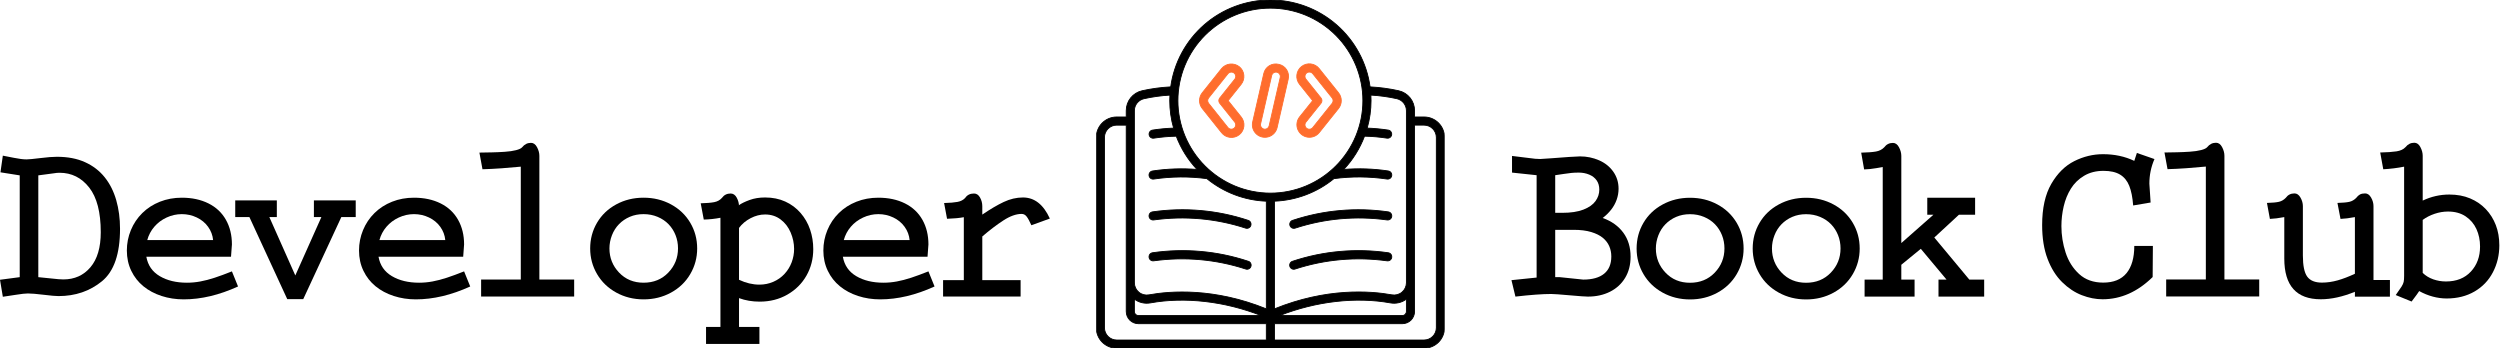
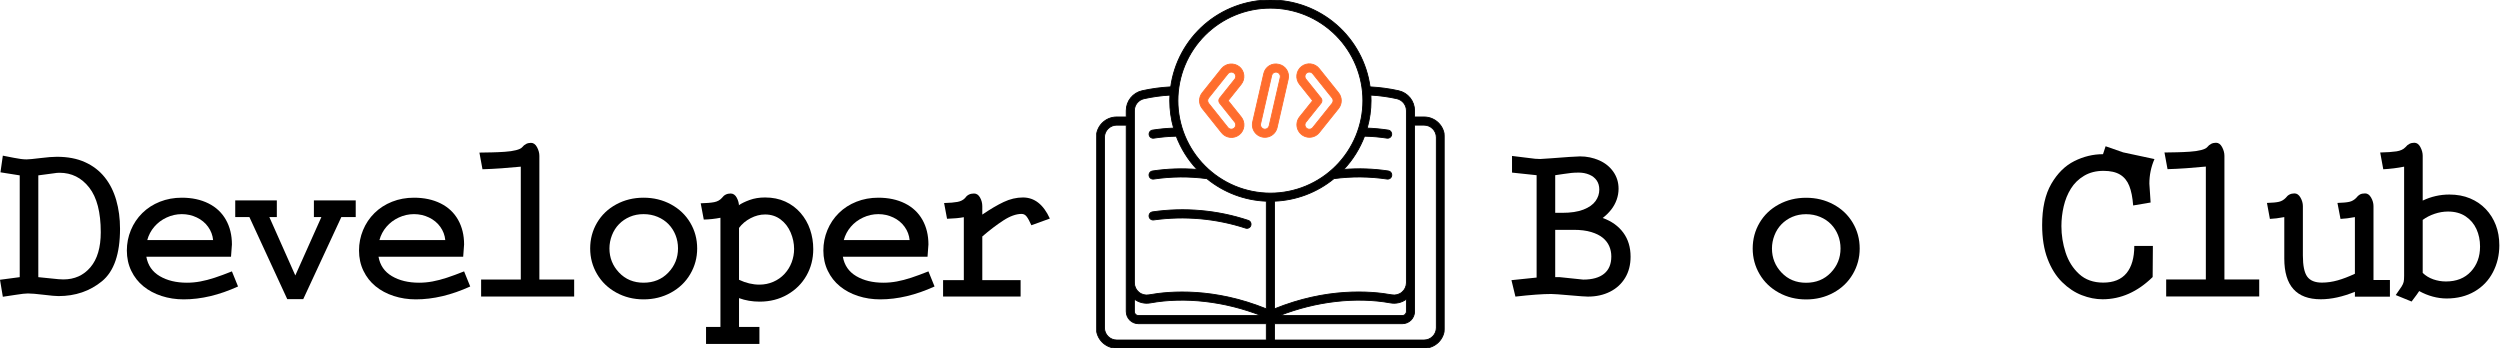
<svg xmlns="http://www.w3.org/2000/svg" xmlns:ns1="http://www.serif.com/" width="100%" height="100%" viewBox="0 0 2154 300" xml:space="preserve" style="fill-rule:evenodd;clip-rule:evenodd;stroke-linejoin:round;stroke-miterlimit:2;">
  <g id="Developer-Book-Club-Logo" ns1:id="Developer Book Club Logo">
    <path id="Club" d="M1404.91,221.188c-0,6.963 -1.563,13.031 -4.688,18.205c-3.125,5.173 -7.471,9.158 -13.037,11.957c-5.566,2.798 -11.93,4.198 -19.092,4.198c-2.083,-0 -7.324,-0.375 -15.722,-1.124c-8.399,-0.748 -13.672,-1.123 -15.821,-1.123c-7.487,0 -17.773,0.749 -30.859,2.247l-3.418,-14.161l21.68,-2.241l-0,-88.188l-21.192,-2.246l0,-14.356c3.581,0.391 7.422,0.863 11.524,1.416c4.101,0.554 6.917,0.895 8.447,1.026c1.53,0.13 2.978,0.195 4.346,0.195c1.041,-0 4.264,-0.212 9.668,-0.635c5.403,-0.423 10.449,-0.797 15.136,-1.123c4.688,-0.325 7.845,-0.488 9.473,-0.488c5.794,-0 11.263,1.123 16.406,3.37c5.143,2.248 9.229,5.521 12.256,9.821c3.027,4.299 4.541,9.184 4.541,14.656c0,3.257 -0.553,6.433 -1.66,9.528c-1.107,3.093 -2.686,5.943 -4.736,8.549c-2.051,2.605 -4.476,4.983 -7.276,7.132c7.617,2.733 13.526,6.947 17.725,12.642c4.199,5.694 6.299,12.608 6.299,20.743Zm-26.953,-57.828c-0,-3.125 -0.765,-5.778 -2.295,-7.959c-1.53,-2.181 -3.679,-3.841 -6.446,-4.98c-2.767,-1.14 -5.745,-1.709 -8.935,-1.709c-2.474,-0 -4.623,0.097 -6.446,0.293c-1.822,0.195 -4.036,0.488 -6.64,0.878c-2.604,0.391 -5.013,0.749 -7.227,1.075l0,32.422l5.957,-0c7.487,-0 13.607,-0.928 18.36,-2.784c4.752,-1.855 8.219,-4.297 10.4,-7.324c2.181,-3.027 3.272,-6.331 3.272,-9.912Zm10.351,57.663c0,-3.248 -0.602,-6.236 -1.807,-8.965c-1.204,-2.728 -3.043,-5.115 -5.517,-7.16c-2.474,-2.047 -5.794,-3.704 -9.961,-4.97c-4.167,-1.267 -9.212,-1.9 -15.137,-1.9l-15.918,0l0,40.727l3.516,0l20.605,2.144c7.878,0 13.884,-1.689 18.018,-5.066c4.134,-3.378 6.201,-8.315 6.201,-14.81Z" style="fill-rule:nonzero;" />
-     <path d="M1502.29,214.141c-0,7.943 -1.986,15.3 -5.958,22.071c-3.971,6.77 -9.505,12.093 -16.601,15.966c-7.096,3.874 -14.974,5.811 -23.633,5.811c-8.594,-0 -16.439,-1.953 -23.535,-5.859c-7.096,-3.907 -12.614,-9.229 -16.553,-15.967c-3.939,-6.739 -5.908,-14.079 -5.908,-22.022c0,-8.073 1.969,-15.462 5.908,-22.168c3.939,-6.705 9.457,-11.979 16.553,-15.82c7.096,-3.841 14.941,-5.762 23.535,-5.762c8.659,0 16.537,1.921 23.633,5.762c7.096,3.841 12.63,9.115 16.601,15.82c3.972,6.706 5.958,14.095 5.958,22.168Zm-16.504,-0.049c-0,-4.094 -0.717,-7.929 -2.149,-11.503c-1.432,-3.576 -3.434,-6.696 -6.006,-9.36c-2.571,-2.665 -5.713,-4.777 -9.424,-6.337c-3.71,-1.56 -7.747,-2.341 -12.109,-2.341c-4.297,0 -8.236,0.764 -11.816,2.292c-3.581,1.527 -6.69,3.64 -9.326,6.337c-2.637,2.697 -4.672,5.898 -6.104,9.603c-1.432,3.704 -2.148,7.474 -2.148,11.309c-0,8.06 2.766,14.999 8.3,20.817c5.534,5.816 12.565,8.724 21.094,8.724c8.659,0 15.772,-2.908 21.338,-8.724c5.566,-5.818 8.35,-12.757 8.35,-20.817Z" style="fill-rule:nonzero;" />
    <path d="M1602.31,214.141c0,7.943 -1.986,15.3 -5.957,22.071c-3.971,6.77 -9.505,12.093 -16.602,15.966c-7.096,3.874 -14.974,5.811 -23.632,5.811c-8.594,-0 -16.439,-1.953 -23.536,-5.859c-7.096,-3.907 -12.613,-9.229 -16.552,-15.967c-3.939,-6.739 -5.908,-14.079 -5.908,-22.022c-0,-8.073 1.969,-15.462 5.908,-22.168c3.939,-6.705 9.456,-11.979 16.552,-15.82c7.097,-3.841 14.942,-5.762 23.536,-5.762c8.658,0 16.536,1.921 23.632,5.762c7.097,3.841 12.631,9.115 16.602,15.82c3.971,6.706 5.957,14.095 5.957,22.168Zm-16.504,-0.049c0,-4.094 -0.716,-7.929 -2.148,-11.503c-1.433,-3.576 -3.435,-6.696 -6.006,-9.36c-2.572,-2.665 -5.713,-4.777 -9.424,-6.337c-3.711,-1.56 -7.747,-2.341 -12.109,-2.341c-4.297,0 -8.236,0.764 -11.817,2.292c-3.581,1.527 -6.689,3.64 -9.326,6.337c-2.637,2.697 -4.671,5.898 -6.103,9.603c-1.433,3.704 -2.149,7.474 -2.149,11.309c0,8.06 2.767,14.999 8.301,20.817c5.534,5.816 12.565,8.724 21.094,8.724c8.658,0 15.771,-2.908 21.338,-8.724c5.566,-5.818 8.349,-12.757 8.349,-20.817Z" style="fill-rule:nonzero;" />
-     <path d="M1709.56,255.548l-39.355,-0l-0,-14.649l6.933,0l-22.168,-26.517l-16.797,13.747l0,12.77l11.426,0l0,14.649l-43.066,-0l-0,-14.649l15.625,0l-0,-96.973c-1.367,0.261 -3.158,0.57 -5.371,0.928c-2.214,0.358 -4.053,0.619 -5.518,0.781c-1.465,0.163 -3.174,0.277 -5.127,0.342l-2.539,-14.453c5.599,-0.13 9.847,-0.456 12.744,-0.976c2.897,-0.521 5.257,-1.726 7.08,-3.614c1.888,-2.539 4.395,-3.808 7.52,-3.808c2.148,-0 3.89,1.254 5.224,3.762c1.335,2.508 2.002,5 2.002,7.476l0,75.047l27.637,-24.371l-5.273,-0l-0,-14.649l41.211,0l-0,14.649l-13.965,-0l-21.192,19.595l30.176,36.264l12.793,0l0,14.649Z" style="fill-rule:nonzero;" />
-     <path id="Book" d="M1856.29,137.051c-2.93,6.711 -4.394,13.779 -4.394,21.206l1.074,16.224l-15.039,2.542c-0.521,-6.974 -1.644,-12.611 -3.369,-16.912c-1.726,-4.302 -4.362,-7.528 -7.911,-9.678c-3.548,-2.151 -8.317,-3.226 -14.306,-3.226c-6.38,-0 -11.947,1.418 -16.699,4.253c-4.753,2.835 -8.545,6.533 -11.377,11.096c-2.832,4.561 -4.899,9.661 -6.202,15.298c-1.302,5.637 -1.953,11.29 -1.953,16.96c0,7.755 1.205,15.347 3.614,22.777c2.408,7.429 6.298,13.604 11.67,18.524c5.371,4.921 12.288,7.381 20.752,7.381c8.919,0 15.608,-2.721 20.068,-8.162c4.46,-5.442 6.689,-13.247 6.689,-23.413l16.016,0l-0.195,26.785c-13.021,12.764 -27.409,19.145 -43.164,19.145c-5.86,0 -11.817,-1.171 -17.872,-3.515c-6.054,-2.344 -11.702,-6.087 -16.943,-11.231c-5.241,-5.143 -9.424,-11.816 -12.549,-20.019c-3.125,-8.203 -4.687,-17.904 -4.687,-29.102c-0,-14.648 2.637,-26.513 7.91,-35.595c5.273,-9.082 11.881,-15.609 19.824,-19.58c7.943,-3.972 16.179,-5.958 24.707,-5.958c9.896,0 18.88,1.921 26.953,5.762l2.246,-6.836l15.137,5.274Z" style="fill-rule:nonzero;" />
+     <path id="Book" d="M1856.29,137.051c-2.93,6.711 -4.394,13.779 -4.394,21.206l1.074,16.224l-15.039,2.542c-0.521,-6.974 -1.644,-12.611 -3.369,-16.912c-1.726,-4.302 -4.362,-7.528 -7.911,-9.678c-3.548,-2.151 -8.317,-3.226 -14.306,-3.226c-6.38,-0 -11.947,1.418 -16.699,4.253c-4.753,2.835 -8.545,6.533 -11.377,11.096c-2.832,4.561 -4.899,9.661 -6.202,15.298c-1.302,5.637 -1.953,11.29 -1.953,16.96c0,7.755 1.205,15.347 3.614,22.777c2.408,7.429 6.298,13.604 11.67,18.524c5.371,4.921 12.288,7.381 20.752,7.381c8.919,0 15.608,-2.721 20.068,-8.162c4.46,-5.442 6.689,-13.247 6.689,-23.413l16.016,0l-0.195,26.785c-13.021,12.764 -27.409,19.145 -43.164,19.145c-5.86,0 -11.817,-1.171 -17.872,-3.515c-6.054,-2.344 -11.702,-6.087 -16.943,-11.231c-5.241,-5.143 -9.424,-11.816 -12.549,-20.019c-3.125,-8.203 -4.687,-17.904 -4.687,-29.102c-0,-14.648 2.637,-26.513 7.91,-35.595c5.273,-9.082 11.881,-15.609 19.824,-19.58c7.943,-3.972 16.179,-5.958 24.707,-5.958l2.246,-6.836l15.137,5.274Z" style="fill-rule:nonzero;" />
    <path d="M1946.55,255.41l-80.176,0l0,-14.648l34.18,-0l-0,-97.251c-5.143,0.518 -10.677,0.987 -16.602,1.407c-5.924,0.42 -11.393,0.695 -16.406,0.824l-2.637,-14.355c3.907,-0.065 7.553,-0.131 10.938,-0.196c3.385,-0.065 7.015,-0.228 10.889,-0.488c3.873,-0.26 7.129,-0.732 9.765,-1.416c2.637,-0.684 4.378,-1.514 5.225,-2.49c2.018,-2.539 4.557,-3.809 7.617,-3.809c2.148,0 3.89,1.253 5.225,3.76c1.334,2.506 2.002,4.997 2.002,7.471l-0,106.543l29.98,-0l0,14.648Z" style="fill-rule:nonzero;" />
    <path d="M2059.16,255.605l-30.176,0l0,-4.199c-10.546,4.297 -20.345,6.445 -29.394,6.445c-20.964,0 -31.445,-11.686 -31.445,-35.058l-0,-35.742c-4.818,0.911 -8.952,1.432 -12.403,1.562l-2.539,-13.769c4.688,-0.131 8.138,-0.456 10.352,-0.977c2.213,-0.521 4.166,-1.66 5.859,-3.418c1.823,-2.539 4.33,-3.808 7.52,-3.808c2.083,-0 3.808,1.206 5.175,3.617c1.368,2.412 2.051,4.857 2.051,7.334l0,42.535c0,8.734 1.253,14.813 3.76,18.236c2.507,3.422 6.722,5.133 12.646,5.133c4.493,0 9.034,-0.652 13.624,-1.956c4.589,-1.304 9.521,-3.196 14.794,-5.675l0,-48.814c-4.817,0.911 -8.951,1.432 -12.402,1.562l-2.637,-13.769c4.688,-0.131 8.138,-0.456 10.352,-0.977c2.213,-0.521 4.167,-1.66 5.859,-3.418c0.977,-1.302 2.035,-2.262 3.174,-2.881c1.139,-0.618 2.621,-0.927 4.444,-0.927c2.083,-0 3.808,1.204 5.175,3.613c1.367,2.409 2.051,4.85 2.051,7.324l0,63.672l14.16,-0l0,14.355Z" style="fill-rule:nonzero;" />
    <path d="M2153.42,211.367c0,8.399 -1.839,16.13 -5.518,23.193c-3.678,7.064 -8.968,12.598 -15.869,16.602c-6.901,4.004 -14.909,6.006 -24.023,6.006c-3.906,-0 -7.878,-0.541 -11.914,-1.622c-4.037,-1.081 -7.943,-2.671 -11.719,-4.768c-0.586,1.046 -2.767,4.055 -6.543,9.027l-13.672,-5.587c2.344,-3.254 4.004,-5.662 4.981,-7.225c0.976,-1.562 1.595,-2.929 1.855,-4.1c0.261,-1.172 0.391,-2.929 0.391,-5.273l-0,-94.026c-5.86,1.172 -11.849,1.92 -17.969,2.246l-2.637,-14.453c5.925,-0.131 10.596,-0.456 14.014,-0.977c3.418,-0.521 6.006,-1.725 7.764,-3.613c2.018,-2.539 4.557,-3.809 7.617,-3.809c2.148,0 3.89,1.254 5.224,3.763c1.335,2.508 2.002,4.999 2.002,7.475l0,38.602c7.292,-3.474 14.942,-5.211 22.95,-5.211c6.64,0 12.597,1.107 17.871,3.32c5.273,2.214 9.782,5.29 13.525,9.229c3.744,3.939 6.624,8.529 8.643,13.769c2.018,5.241 3.027,11.052 3.027,17.432Zm-16.602,1.074c0,-5.516 -1.041,-10.546 -3.125,-15.088c-2.083,-4.543 -5.192,-8.193 -9.326,-10.951c-4.134,-2.758 -9.196,-4.136 -15.185,-4.136c-3.841,-0 -7.683,0.649 -11.524,1.947c-3.841,1.298 -7.259,3.05 -10.254,5.256l0,45.653c2.539,2.466 5.567,4.315 9.082,5.548c3.516,1.233 7.162,1.849 10.938,1.849c9.049,0 16.211,-2.839 21.484,-8.517c5.274,-5.678 7.91,-12.865 7.91,-21.561Z" style="fill-rule:nonzero;" />
    <path id="Developer" d="M103.418,197.098c-0,21.679 -5.208,36.767 -15.625,45.263c-10.417,8.496 -22.884,12.744 -37.402,12.744c-2.344,0 -6.592,-0.376 -12.745,-1.13c-6.152,-0.754 -10.693,-1.131 -13.623,-1.131c-2.148,0 -5.55,0.376 -10.205,1.129c-4.655,0.753 -8.447,1.326 -11.377,1.718l-2.441,-14.647l16.992,-2.246l0,-87.7l-16.601,-2.633l2.05,-14.356c1.823,0.326 4.981,0.944 9.473,1.856c4.492,0.911 8.138,1.367 10.938,1.367c1.888,-0 5.843,-0.374 11.865,-1.123c6.022,-0.749 10.791,-1.123 14.306,-1.123c9.31,-0 17.383,1.546 24.219,4.639c6.836,3.092 12.484,7.421 16.944,12.988c4.459,5.566 7.779,12.142 9.96,19.726c2.181,7.585 3.272,15.804 3.272,24.659Zm-16.602,2.972c0,-17.169 -3.32,-29.997 -9.961,-38.484c-6.64,-8.487 -15.169,-12.731 -25.585,-12.731c-1.563,0 -3.256,0.163 -5.079,0.489l-13.183,1.754l-0,87.7l17.383,1.757c0.976,0.13 2.376,0.195 4.199,0.195c9.635,-0 17.415,-3.495 23.34,-10.486c5.924,-6.991 8.886,-17.056 8.886,-30.194Z" style="fill-rule:nonzero;" />
    <path d="M205.098,246.826c-16.211,7.408 -31.836,11.111 -46.875,11.111c-6.706,0 -13.054,-0.976 -19.043,-2.929c-5.99,-1.953 -11.198,-4.737 -15.625,-8.35c-4.427,-3.613 -7.91,-8.057 -10.45,-13.33c-2.539,-5.273 -3.808,-11.1 -3.808,-17.48c-0,-6.12 1.155,-11.98 3.467,-17.579c2.311,-5.598 5.599,-10.498 9.863,-14.697c4.264,-4.199 9.31,-7.454 15.137,-9.765c5.826,-2.312 12.125,-3.467 18.896,-3.467c8.724,-0 16.374,1.641 22.949,4.922c6.576,3.282 11.589,7.993 15.039,14.133c3.451,6.14 5.176,13.206 5.176,21.199l-0.781,10.625l-72.949,-0c1.302,7.356 5.143,12.923 11.523,16.699c6.38,3.776 14.193,5.664 23.438,5.664c3.841,-0 7.698,-0.358 11.572,-1.074c3.874,-0.716 7.991,-1.791 12.353,-3.223c4.362,-1.432 9.31,-3.255 14.844,-5.469l5.274,13.01Zm-21.485,-39.963c-0.39,-4.166 -1.823,-7.975 -4.297,-11.426c-2.474,-3.45 -5.729,-6.136 -9.765,-8.056c-4.037,-1.921 -8.334,-2.881 -12.891,-2.881c-4.557,-0 -8.935,0.976 -13.135,2.93c-4.199,1.953 -7.731,4.606 -10.595,7.959c-2.865,3.352 -4.883,7.177 -6.055,11.474l56.738,0Z" style="fill-rule:nonzero;" />
    <path d="M306.484,187.039l-12.402,-0l-32.812,70.703l-13.77,0l-32.617,-70.703l-12.207,-0l-0,-14.355l35.84,-0l-0,14.355l-6.446,-0l22.364,50.293l22.461,-50.293l-6.446,-0l0,-14.355l36.035,-0l0,14.355Z" style="fill-rule:nonzero;" />
    <path d="M405.137,246.826c-16.211,7.408 -31.836,11.111 -46.875,11.111c-6.706,0 -13.054,-0.976 -19.043,-2.929c-5.99,-1.953 -11.198,-4.737 -15.625,-8.35c-4.427,-3.613 -7.91,-8.057 -10.449,-13.33c-2.54,-5.273 -3.809,-11.1 -3.809,-17.48c-0,-6.12 1.156,-11.98 3.467,-17.579c2.311,-5.598 5.599,-10.498 9.863,-14.697c4.264,-4.199 9.31,-7.454 15.137,-9.765c5.827,-2.312 12.125,-3.467 18.896,-3.467c8.724,-0 16.374,1.641 22.949,4.922c6.576,3.282 11.589,7.993 15.04,14.133c3.45,6.14 5.175,13.206 5.175,21.199l-0.781,10.625l-72.949,-0c1.302,7.356 5.143,12.923 11.523,16.699c6.38,3.776 14.193,5.664 23.438,5.664c3.841,-0 7.698,-0.358 11.572,-1.074c3.874,-0.716 7.992,-1.791 12.354,-3.223c4.362,-1.432 9.309,-3.255 14.843,-5.469l5.274,13.01Zm-21.485,-39.963c-0.39,-4.166 -1.823,-7.975 -4.297,-11.426c-2.473,-3.45 -5.729,-6.136 -9.765,-8.056c-4.037,-1.921 -8.333,-2.881 -12.891,-2.881c-4.557,-0 -8.935,0.976 -13.135,2.93c-4.199,1.953 -7.731,4.606 -10.595,7.959c-2.865,3.352 -4.883,7.177 -6.055,11.474l56.738,0Z" style="fill-rule:nonzero;" />
    <path d="M494.707,255.496l-80.176,0l0,-14.648l34.18,-0l-0,-97.251c-5.143,0.518 -10.677,0.987 -16.602,1.407c-5.924,0.42 -11.393,0.695 -16.406,0.824l-2.637,-14.355c3.907,-0.066 7.552,-0.131 10.938,-0.196c3.385,-0.065 7.015,-0.228 10.889,-0.488c3.873,-0.26 7.128,-0.732 9.765,-1.416c2.637,-0.684 4.378,-1.514 5.225,-2.49c2.018,-2.539 4.557,-3.809 7.617,-3.809c2.148,0 3.89,1.253 5.225,3.76c1.334,2.506 2.002,4.997 2.002,7.471l-0,106.543l29.98,-0l0,14.648Z" style="fill-rule:nonzero;" />
    <path d="M600.684,214.09c-0,7.942 -1.986,15.299 -5.957,22.07c-3.972,6.771 -9.506,12.093 -16.602,15.967c-7.096,3.874 -14.974,5.81 -23.633,5.81c-8.594,0 -16.439,-1.953 -23.535,-5.859c-7.096,-3.906 -12.614,-9.228 -16.553,-15.967c-3.939,-6.738 -5.908,-14.079 -5.908,-22.021c0,-8.073 1.969,-15.462 5.908,-22.168c3.939,-6.706 9.457,-11.979 16.553,-15.821c7.096,-3.841 14.941,-5.761 23.535,-5.761c8.659,-0 16.537,1.92 23.633,5.761c7.096,3.842 12.63,9.115 16.602,15.821c3.971,6.706 5.957,14.095 5.957,22.168Zm-16.504,-0.049c-0,-4.094 -0.716,-7.929 -2.149,-11.504c-1.432,-3.575 -3.434,-6.695 -6.006,-9.359c-2.571,-2.666 -5.712,-4.778 -9.423,-6.337c-3.711,-1.561 -7.748,-2.341 -12.11,-2.341c-4.297,-0 -8.235,0.764 -11.816,2.292c-3.581,1.527 -6.69,3.639 -9.326,6.337c-2.637,2.697 -4.672,5.897 -6.104,9.602c-1.432,3.705 -2.148,7.475 -2.148,11.31c-0,8.06 2.767,14.998 8.3,20.816c5.534,5.817 12.566,8.725 21.094,8.725c8.659,-0 15.772,-2.908 21.338,-8.725c5.566,-5.818 8.35,-12.756 8.35,-20.816Z" style="fill-rule:nonzero;" />
    <path d="M700.703,214.676c0,8.333 -1.953,15.934 -5.859,22.802c-3.906,6.869 -9.392,12.321 -16.455,16.358c-7.064,4.036 -15.023,6.055 -23.877,6.055c-6.38,-0 -12.305,-1.01 -17.774,-3.028l0,24.805l17.578,-0l0,14.648l-45.996,0l0,-14.648l12.403,-0l-0,-94.043c-4.558,0.911 -9.343,1.432 -14.356,1.562l-2.637,-14.028c5.013,-0.132 8.887,-0.459 11.622,-0.983c2.734,-0.525 4.947,-1.739 6.64,-3.641c1.823,-2.539 4.33,-3.809 7.52,-3.809c2.213,0 3.971,1.211 5.273,3.631c1.302,2.42 1.953,4.938 1.953,7.554l0,-1.179c2.149,-1.508 5.192,-2.982 9.131,-4.424c3.939,-1.442 8.382,-2.164 13.33,-2.164c6.446,0 12.24,1.172 17.383,3.516c5.143,2.344 9.538,5.615 13.184,9.815c3.645,4.199 6.38,8.968 8.203,14.306c1.823,5.339 2.734,10.97 2.734,16.895Zm-16.504,-0.194c0,-4.737 -0.976,-9.426 -2.929,-14.066c-1.954,-4.639 -4.834,-8.403 -8.643,-11.291c-3.809,-2.888 -8.285,-4.332 -13.428,-4.332c-4.232,-0 -8.398,1.071 -12.5,3.212c-4.101,2.141 -7.422,4.932 -9.961,8.371l0,44.681c5.925,2.79 11.784,4.185 17.578,4.185c4.232,0 8.22,-0.811 11.963,-2.434c3.744,-1.622 6.966,-3.893 9.668,-6.813c2.702,-2.92 4.753,-6.246 6.153,-9.977c1.399,-3.732 2.099,-7.577 2.099,-11.536Z" style="fill-rule:nonzero;" />
    <path d="M805.215,246.826c-16.211,7.408 -31.836,11.111 -46.875,11.111c-6.706,0 -13.054,-0.976 -19.043,-2.929c-5.99,-1.953 -11.198,-4.737 -15.625,-8.35c-4.427,-3.613 -7.91,-8.057 -10.449,-13.33c-2.539,-5.273 -3.809,-11.1 -3.809,-17.48c0,-6.12 1.156,-11.98 3.467,-17.579c2.311,-5.598 5.599,-10.498 9.863,-14.697c4.264,-4.199 9.31,-7.454 15.137,-9.765c5.827,-2.312 12.126,-3.467 18.896,-3.467c8.724,-0 16.374,1.641 22.95,4.922c6.575,3.282 11.588,7.993 15.039,14.133c3.45,6.14 5.175,13.206 5.175,21.199l-0.781,10.625l-72.949,-0c1.302,7.356 5.143,12.923 11.523,16.699c6.381,3.776 14.193,5.664 23.438,5.664c3.841,-0 7.698,-0.358 11.572,-1.074c3.874,-0.716 7.992,-1.791 12.354,-3.223c4.362,-1.432 9.31,-3.255 14.843,-5.469l5.274,13.01Zm-21.485,-39.963c-0.39,-4.166 -1.822,-7.975 -4.296,-11.426c-2.474,-3.45 -5.73,-6.136 -9.766,-8.056c-4.036,-1.921 -8.333,-2.881 -12.891,-2.881c-4.557,-0 -8.935,0.976 -13.134,2.93c-4.2,1.953 -7.732,4.606 -10.596,7.959c-2.865,3.352 -4.883,7.177 -6.055,11.474l56.738,0Z" style="fill-rule:nonzero;" />
    <path d="M904.551,188.309l-15.918,5.761c-1.563,-3.515 -2.93,-6.022 -4.102,-7.519c-1.172,-1.498 -2.604,-2.246 -4.297,-2.246c-4.752,-0 -10.042,1.904 -15.869,5.713c-5.827,3.808 -11.832,8.382 -18.017,13.72l-0,37.598l33.007,-0l0,14.16l-66.796,0l-0,-14.16l17.871,-0l-0,-54.199c-3.776,0.716 -8.594,1.172 -14.453,1.367l-2.539,-13.574c4.947,-0.131 8.805,-0.456 11.572,-0.977c2.767,-0.521 4.964,-1.66 6.592,-3.418c1.692,-2.539 4.231,-3.809 7.617,-3.809c2.148,0 3.873,1.156 5.176,3.467c1.302,2.311 1.953,4.802 1.953,7.471l-0,7.227c6.77,-4.623 12.907,-8.236 18.408,-10.84c5.501,-2.604 11.051,-3.907 16.65,-3.907c9.896,0 17.611,6.055 23.145,18.165Z" style="fill-rule:nonzero;" />
    <clipPath id="_clip1">
      <rect id="Computer-Book" ns1:id="Computer Book" x="944.571" y="0" width="300" height="300" />
    </clipPath>
    <g clip-path="url(#_clip1)">
      <g id="Book1" ns1:id="Book">
        <path d="M1067.72,57.468c-2.252,-1.774 -5.11,-2.592 -7.958,-2.281c-2.849,0.313 -5.462,1.731 -7.276,3.948l-16.622,20.838l-0,0.001c-1.534,1.911 -2.37,4.288 -2.37,6.739c-0,2.45 0.836,4.827 2.37,6.738l16.575,20.777c1.767,2.288 4.376,3.774 7.245,4.124c2.869,0.352 5.76,-0.462 8.025,-2.257c2.266,-1.795 3.718,-4.422 4.033,-7.297c0.313,-2.873 -0.536,-5.753 -2.36,-7.995l-11.245,-14.084l11.25,-14.095c1.782,-2.234 2.607,-5.082 2.294,-7.922c-0.311,-2.841 -1.736,-5.442 -3.961,-7.235l-0,0Zm-3.839,10.765l-12.991,16.287l-0,-0.001c-1.024,1.283 -1.024,3.103 -0,4.386l12.991,16.284c0.627,0.794 0.911,1.805 0.791,2.809c-0.121,1.004 -0.637,1.918 -1.435,2.54c-0.79,0.589 -1.778,0.851 -2.756,0.733c-0.979,-0.118 -1.874,-0.608 -2.501,-1.369l-16.61,-20.838c-0.538,-0.667 -0.831,-1.498 -0.831,-2.354c-0,-0.857 0.293,-1.688 0.831,-2.355l16.664,-20.894c0.64,-0.748 1.544,-1.22 2.522,-1.321c0.98,-0.1 1.96,0.179 2.739,0.78c0.783,0.626 1.284,1.539 1.394,2.535c0.109,0.996 -0.181,1.996 -0.808,2.778l0,0Z" style="fill:#ff6d2d;fill-rule:nonzero;stroke:#ff6d2d;stroke-width:0.76px;" />
        <path d="M1153.27,79.96l-16.619,-20.776l-0.001,0.001c-1.77,-2.283 -4.379,-3.763 -7.247,-4.11c-2.868,-0.345 -5.755,0.47 -8.017,2.267c-2.261,1.797 -3.711,4.424 -4.022,7.296c-0.313,2.872 0.539,5.749 2.362,7.989l11.267,14.093l-11.267,14.062c-2.379,3.018 -2.976,7.071 -1.57,10.646c1.407,3.575 4.605,6.136 8.402,6.724c3.797,0.588 7.62,-0.883 10.043,-3.865l16.671,-20.836c1.54,-1.911 2.379,-4.292 2.379,-6.746c-0,-2.454 -0.841,-4.834 -2.381,-6.745l-0,-0Zm-5.494,9.103l-16.716,20.893c-0.854,1.046 -2.2,1.559 -3.533,1.343c-1.333,-0.216 -2.45,-1.126 -2.93,-2.389c-0.48,-1.262 -0.25,-2.684 0.603,-3.731l13.025,-16.278c1.027,-1.283 1.027,-3.107 -0,-4.391l-13.068,-16.338l-0,-0.001c-0.832,-1.064 -1.033,-2.491 -0.527,-3.743c0.506,-1.252 1.642,-2.14 2.979,-2.328c1.338,-0.188 2.674,0.352 3.505,1.416l16.662,20.836c0.538,0.667 0.832,1.499 0.832,2.356c-0,0.857 -0.294,1.688 -0.832,2.355l-0,0Z" style="fill:#ff6d2d;fill-rule:nonzero;stroke:#ff6d2d;stroke-width:0.76px;" />
        <path d="M1101.75,55.417c-2.769,-0.701 -5.704,-0.249 -8.134,1.253c-2.43,1.502 -4.145,3.926 -4.757,6.716c0,0.028 -0.013,0.054 -0.018,0.08l-9.529,41.568c-0.88,3.759 0.313,7.701 3.129,10.342c2.815,2.64 6.826,3.579 10.521,2.46c3.694,-1.118 6.512,-4.122 7.392,-7.88l9.567,-41.755c0.66,-2.783 0.163,-5.714 -1.377,-8.124c-1.54,-2.409 -3.991,-4.092 -6.794,-4.662l-0,0.003Zm1.299,11.301l-9.549,41.67c-0.194,0.849 -0.675,1.605 -1.361,2.14c-0.687,0.536 -1.537,0.818 -2.408,0.8c-1.126,-0.05 -2.175,-0.592 -2.868,-1.484c-0.693,-0.89 -0.959,-2.041 -0.729,-3.145l9.541,-41.62c0.217,-0.977 0.814,-1.827 1.659,-2.364c0.845,-0.538 1.868,-0.717 2.845,-0.499c0.976,0.217 1.827,0.814 2.364,1.659c0.537,0.844 0.716,1.868 0.499,2.844l0.007,-0.001Z" style="fill:#ff6d2d;fill-rule:nonzero;stroke:#ff6d2d;stroke-width:0.76px;" />
-         <path d="M1196.15,182.553c-27.672,-3.994 -55.895,-1.488 -82.43,7.319c-0.89,0.281 -1.633,0.905 -2.063,1.735c-0.43,0.829 -0.512,1.796 -0.228,2.686c0.285,0.89 0.911,1.63 1.742,2.058c0.831,0.427 1.797,0.506 2.687,0.219c25.525,-8.348 52.618,-10.767 79.22,-7.071c0.924,0.15 1.869,-0.075 2.627,-0.624c0.758,-0.55 1.266,-1.378 1.41,-2.304c0.145,-0.925 -0.086,-1.869 -0.639,-2.623c-0.555,-0.755 -1.387,-1.257 -2.313,-1.396l-0.013,0Z" style="fill-rule:nonzero;stroke:#000;stroke-width:0.76px;" />
-         <path d="M1196.15,217.778c-27.672,-3.991 -55.892,-1.484 -82.43,7.322c-0.91,0.264 -1.674,0.886 -2.12,1.723c-0.445,0.836 -0.533,1.818 -0.245,2.721c0.288,0.902 0.929,1.651 1.777,2.075c0.847,0.424 1.831,0.488 2.726,0.177c25.525,-8.346 52.618,-10.765 79.22,-7.071c0.924,0.15 1.869,-0.074 2.627,-0.624c0.758,-0.55 1.266,-1.379 1.41,-2.304c0.145,-0.925 -0.086,-1.869 -0.639,-2.624c-0.555,-0.754 -1.387,-1.257 -2.313,-1.395l-0.013,-0Z" style="fill-rule:nonzero;stroke:#000;stroke-width:0.76px;" />
        <path d="M993.004,182.553c-0.926,0.138 -1.758,0.64 -2.313,1.395c-0.553,0.754 -0.784,1.698 -0.639,2.623c0.144,0.926 0.652,1.754 1.41,2.304c0.758,0.549 1.703,0.774 2.627,0.624c26.6,-3.697 53.692,-1.278 79.22,7.071c1.848,0.583 3.818,-0.439 4.407,-2.284c0.589,-1.846 -0.426,-3.819 -2.269,-4.414c-26.54,-8.808 -54.765,-11.314 -82.443,-7.319l-0,-0.001Z" style="fill-rule:nonzero;stroke:#000;stroke-width:0.76px;" />
-         <path d="M1075.43,225.098c-26.535,-8.806 -54.758,-11.313 -82.43,-7.323c-0.926,0.139 -1.758,0.642 -2.313,1.396c-0.553,0.755 -0.784,1.699 -0.639,2.624c0.144,0.925 0.652,1.754 1.41,2.303c0.758,0.55 1.703,0.775 2.627,0.624c26.6,-3.696 53.692,-1.278 79.22,7.072c0.895,0.31 1.879,0.247 2.726,-0.177c0.848,-0.424 1.489,-1.173 1.777,-2.075c0.288,-0.904 0.2,-1.885 -0.245,-2.721c-0.446,-0.837 -1.21,-1.459 -2.12,-1.724l-0.013,0Z" style="fill-rule:nonzero;stroke:#000;stroke-width:0.76px;" />
        <path d="M1227,100.78l-8.209,0l0,-5.442c0.007,-4.005 -1.356,-7.892 -3.863,-11.016c-2.507,-3.123 -6.007,-5.296 -9.918,-6.157c-8.079,-1.782 -16.291,-2.894 -24.553,-3.32c-2.862,-20.746 -13.135,-39.753 -28.922,-53.513c-15.787,-13.76 -36.02,-21.339 -56.963,-21.339c-20.942,0 -41.175,7.579 -56.962,21.339c-15.787,13.759 -26.06,32.767 -28.923,53.512c-8.261,0.427 -16.473,1.539 -24.552,3.321c-3.912,0.861 -7.412,3.034 -9.918,6.157c-2.507,3.124 -3.87,7.011 -3.864,11.016l0,5.442l-8.203,0c-4.66,0.005 -9.129,1.858 -12.423,5.154c-3.296,3.295 -5.15,7.764 -5.155,12.424l0,164.063c0.005,4.66 1.859,9.128 5.155,12.423c3.295,3.296 7.763,5.15 12.423,5.154l264.85,0c4.661,-0.004 9.129,-1.858 12.424,-5.154c3.296,-3.295 5.15,-7.764 5.154,-12.424l0,-164.062c-0.004,-4.66 -1.858,-9.129 -5.154,-12.424c-3.295,-3.296 -7.764,-5.149 -12.424,-5.154Zm-30.866,11.315c-6.01,-0.93 -12.071,-1.505 -18.149,-1.722c2.191,-7.694 3.305,-15.655 3.307,-23.655c-0,-1.608 -0.052,-3.202 -0.139,-4.788c7.504,0.437 14.961,1.471 22.301,3.09c2.353,0.515 4.46,1.818 5.971,3.693c1.51,1.876 2.334,4.212 2.335,6.62l0,148.36c-0.03,3.134 -1.443,6.094 -3.859,8.09c-2.416,1.995 -5.59,2.822 -8.673,2.26c-18.731,-3.408 -56.262,-6.138 -101.14,12.064l0,-92.76c18.732,-0.741 36.713,-7.562 51.223,-19.43c15.186,-2.029 30.582,-1.911 45.737,0.352c0.928,0.159 1.882,-0.061 2.647,-0.611c0.764,-0.55 1.276,-1.384 1.421,-2.314c0.145,-0.931 -0.09,-1.881 -0.652,-2.637c-0.561,-0.756 -1.403,-1.255 -2.336,-1.386c-12.687,-1.92 -25.552,-2.365 -38.345,-1.326c7.787,-8.286 13.87,-18.02 17.905,-28.65c6.48,0.142 12.945,0.708 19.351,1.697c1.919,0.302 3.719,-1.007 4.022,-2.926c0.301,-1.918 -1.008,-3.718 -2.927,-4.021l0,0Zm15.626,145.618l0,10.645c0,1.942 -1.574,3.516 -3.515,3.516l-105.703,-0c31.405,-12.312 65.813,-16.296 95.435,-10.901c4.848,0.887 9.846,-0.295 13.784,-3.26l-0.001,-0Zm-234.375,-0c3.941,2.964 8.941,4.145 13.791,3.261c29.623,-5.391 64.025,-1.407 95.435,10.9l-105.71,0c-1.941,0 -3.515,-1.574 -3.515,-3.515l-0.001,-10.646Zm113.673,35.255l-128.905,-0c-2.796,-0.003 -5.478,-1.115 -7.454,-3.093c-1.978,-1.976 -3.09,-4.658 -3.093,-7.454l0,-164.062c0.003,-2.796 1.115,-5.478 3.093,-7.454c1.976,-1.978 4.658,-3.09 7.454,-3.093l8.203,-0l-0,160.547c0.003,2.796 1.115,5.478 3.093,7.454c1.976,1.978 4.658,3.09 7.454,3.093l110.155,0l-0,14.062Zm-0,-26.85c-44.878,-18.201 -82.41,-15.469 -101.14,-12.064c-3.083,0.563 -6.258,-0.264 -8.674,-2.259c-2.416,-1.996 -3.828,-4.957 -3.858,-8.091l-0,-148.36c0.001,-2.408 0.825,-4.744 2.336,-6.62c1.51,-1.875 3.617,-3.178 5.97,-3.693c7.34,-1.619 14.797,-2.653 22.301,-3.09c-0.087,1.575 -0.139,3.169 -0.139,4.776c0.002,8 1.116,15.961 3.307,23.655c-6.078,0.217 -12.139,0.792 -18.149,1.723c-1.919,0.303 -3.229,2.102 -2.927,4.02c0.303,1.919 2.103,3.229 4.021,2.927c6.407,-0.989 12.871,-1.556 19.352,-1.697c4.036,10.631 10.12,20.364 17.906,28.65c-12.79,-1.036 -25.657,-0.592 -38.345,1.326c-0.932,0.131 -1.774,0.63 -2.336,1.386c-0.561,0.756 -0.797,1.706 -0.651,2.637c0.144,0.93 0.656,1.764 1.421,2.314c0.764,0.55 1.719,0.769 2.646,0.61c15.154,-2.261 30.55,-2.38 45.738,-0.351c14.511,11.868 32.49,18.688 51.222,19.43l-0.001,92.771Zm-76.173,-179.4c0,-21.135 8.396,-41.403 23.34,-56.348c14.944,-14.945 35.213,-23.339 56.348,-23.339c21.135,-0 41.402,8.395 56.347,23.339c14.945,14.945 23.34,35.213 23.34,56.348c-0,21.135 -8.396,41.402 -23.34,56.347c-14.944,14.945 -35.212,23.34 -56.347,23.34c-21.127,-0.023 -41.383,-8.427 -56.323,-23.366c-14.939,-14.939 -23.343,-35.195 -23.366,-56.323l0.001,0.002Zm222.655,195.702c-0.002,2.796 -1.115,5.478 -3.092,7.454c-1.977,1.978 -4.659,3.09 -7.454,3.093l-128.905,0l-0,-14.062l110.155,-0c2.796,-0.003 5.477,-1.115 7.454,-3.093c1.977,-1.977 3.089,-4.658 3.092,-7.454l0,-160.548l8.203,0c2.796,0.003 5.478,1.116 7.454,3.093c1.978,1.977 3.09,4.658 3.093,7.454l0,164.063Z" style="fill-rule:nonzero;stroke:#000;stroke-width:0.76px;" />
      </g>
    </g>
  </g>
</svg>